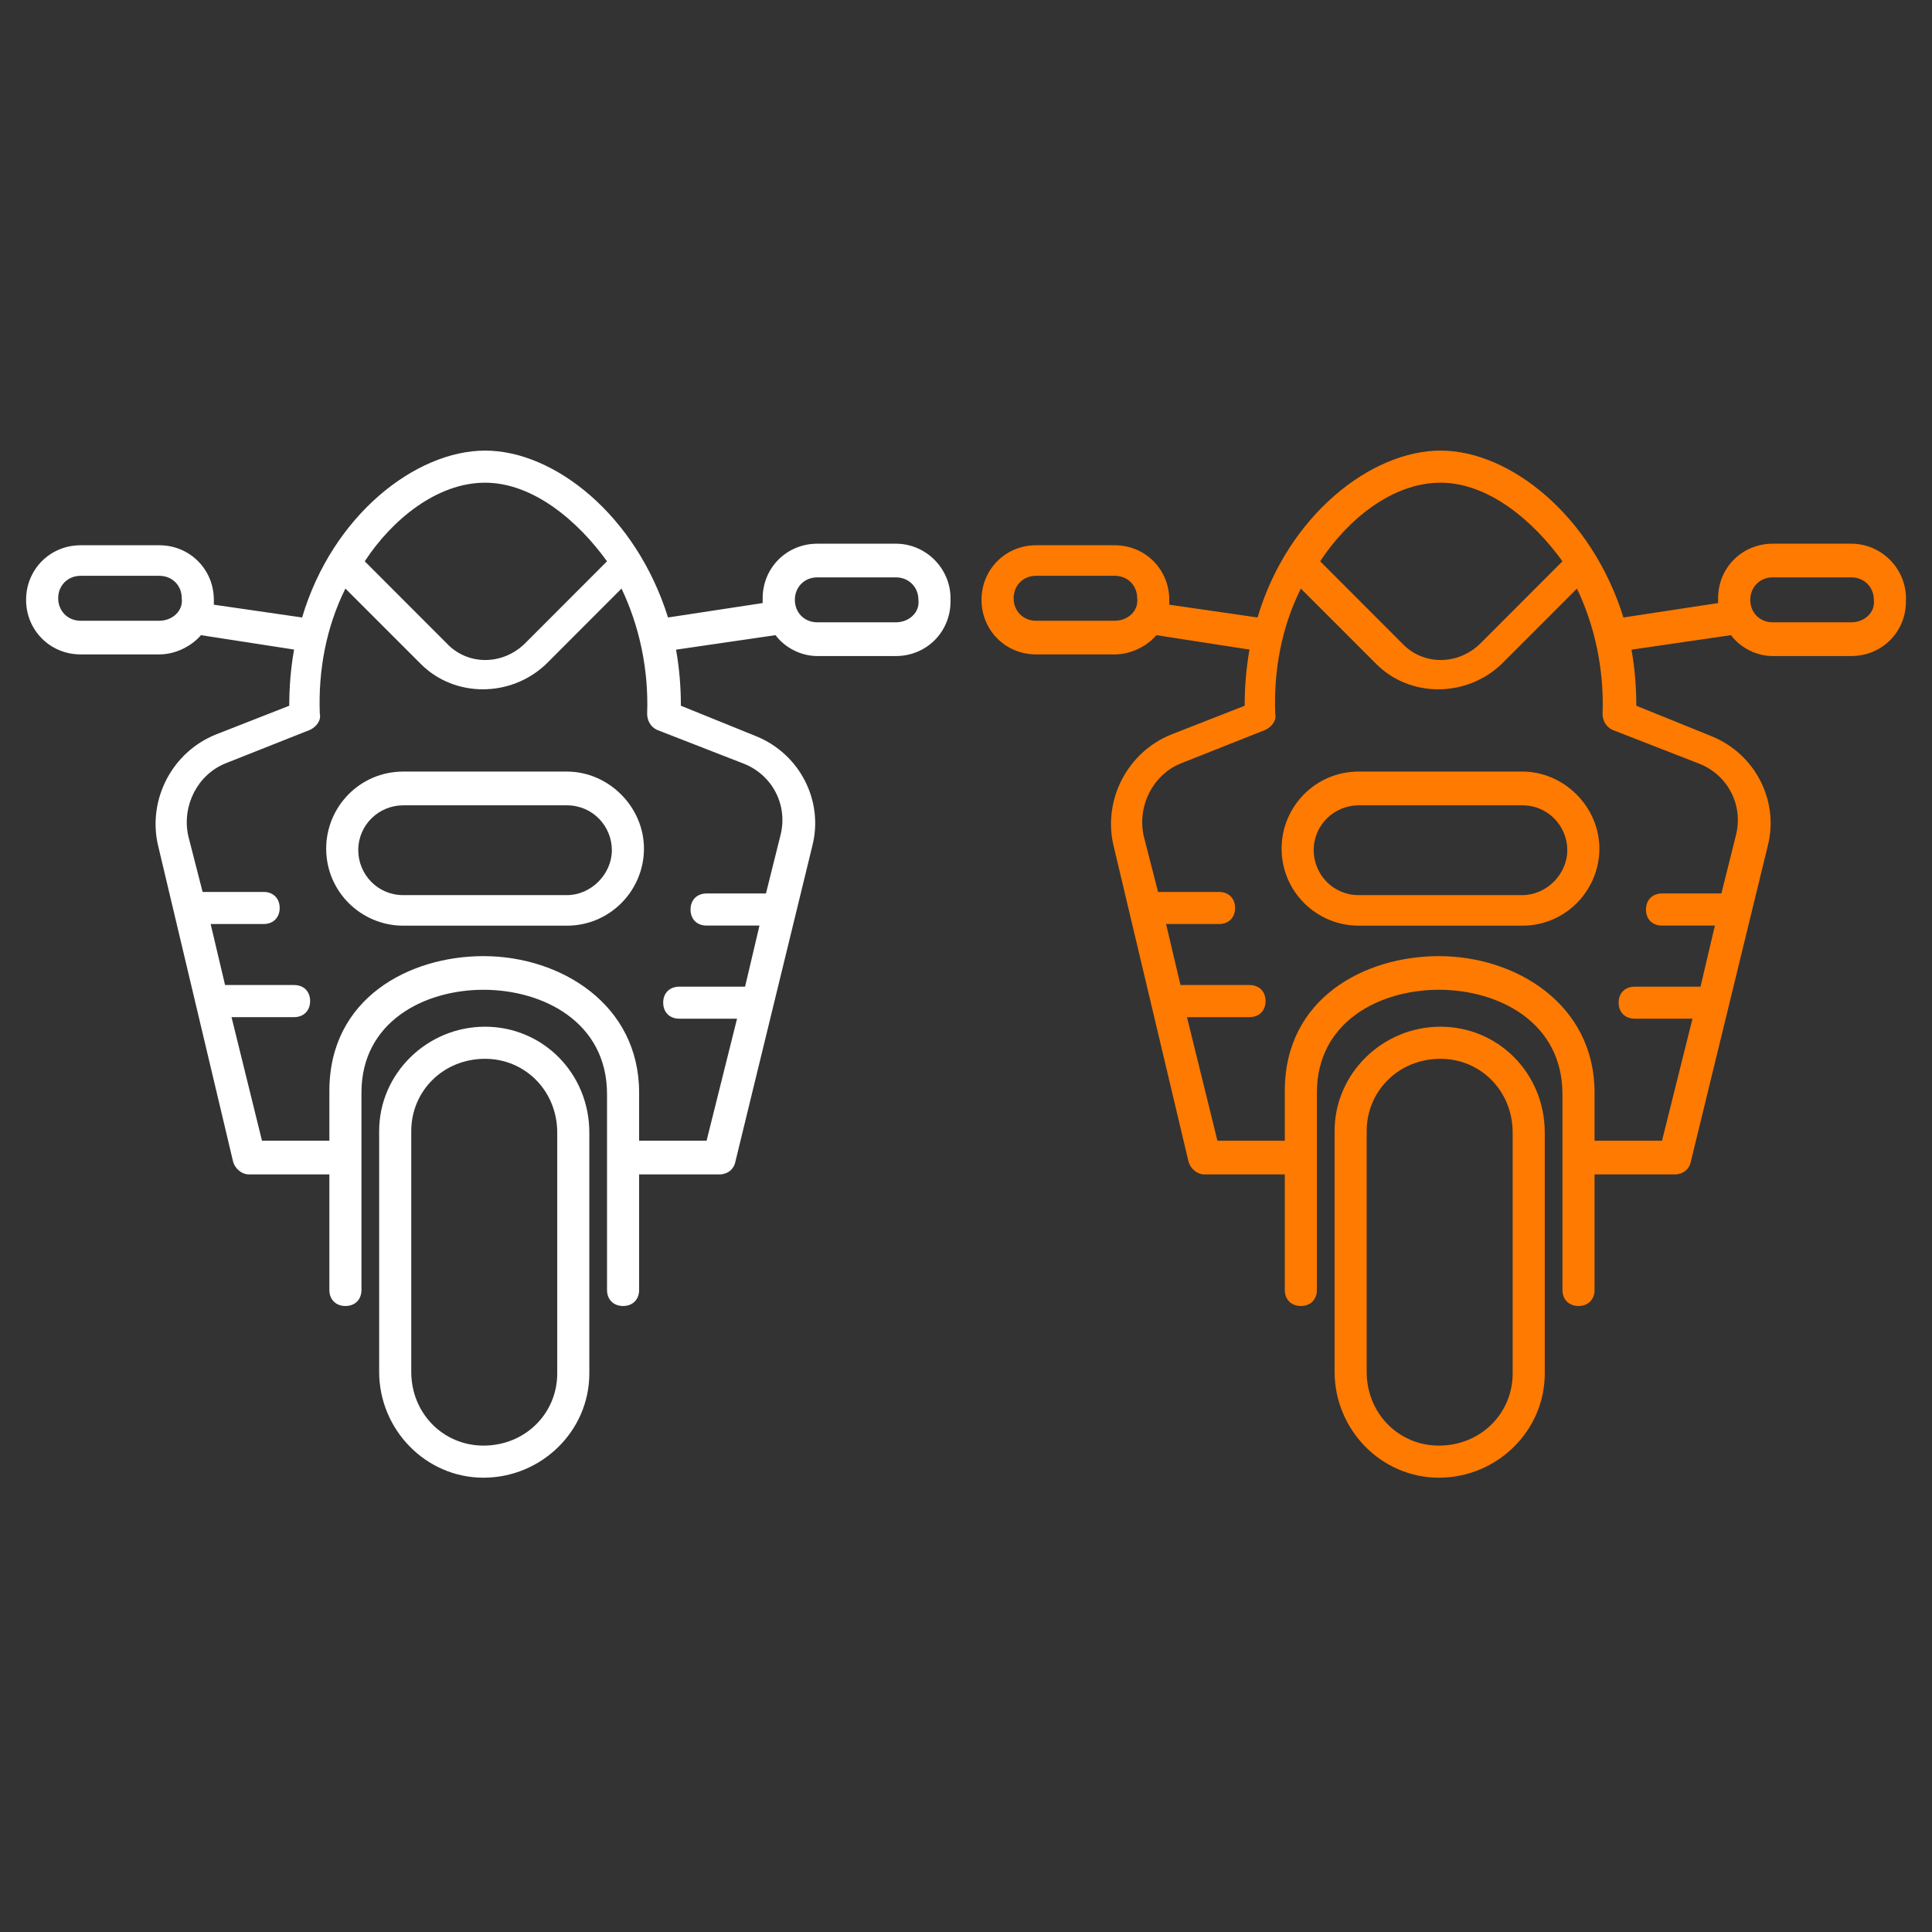
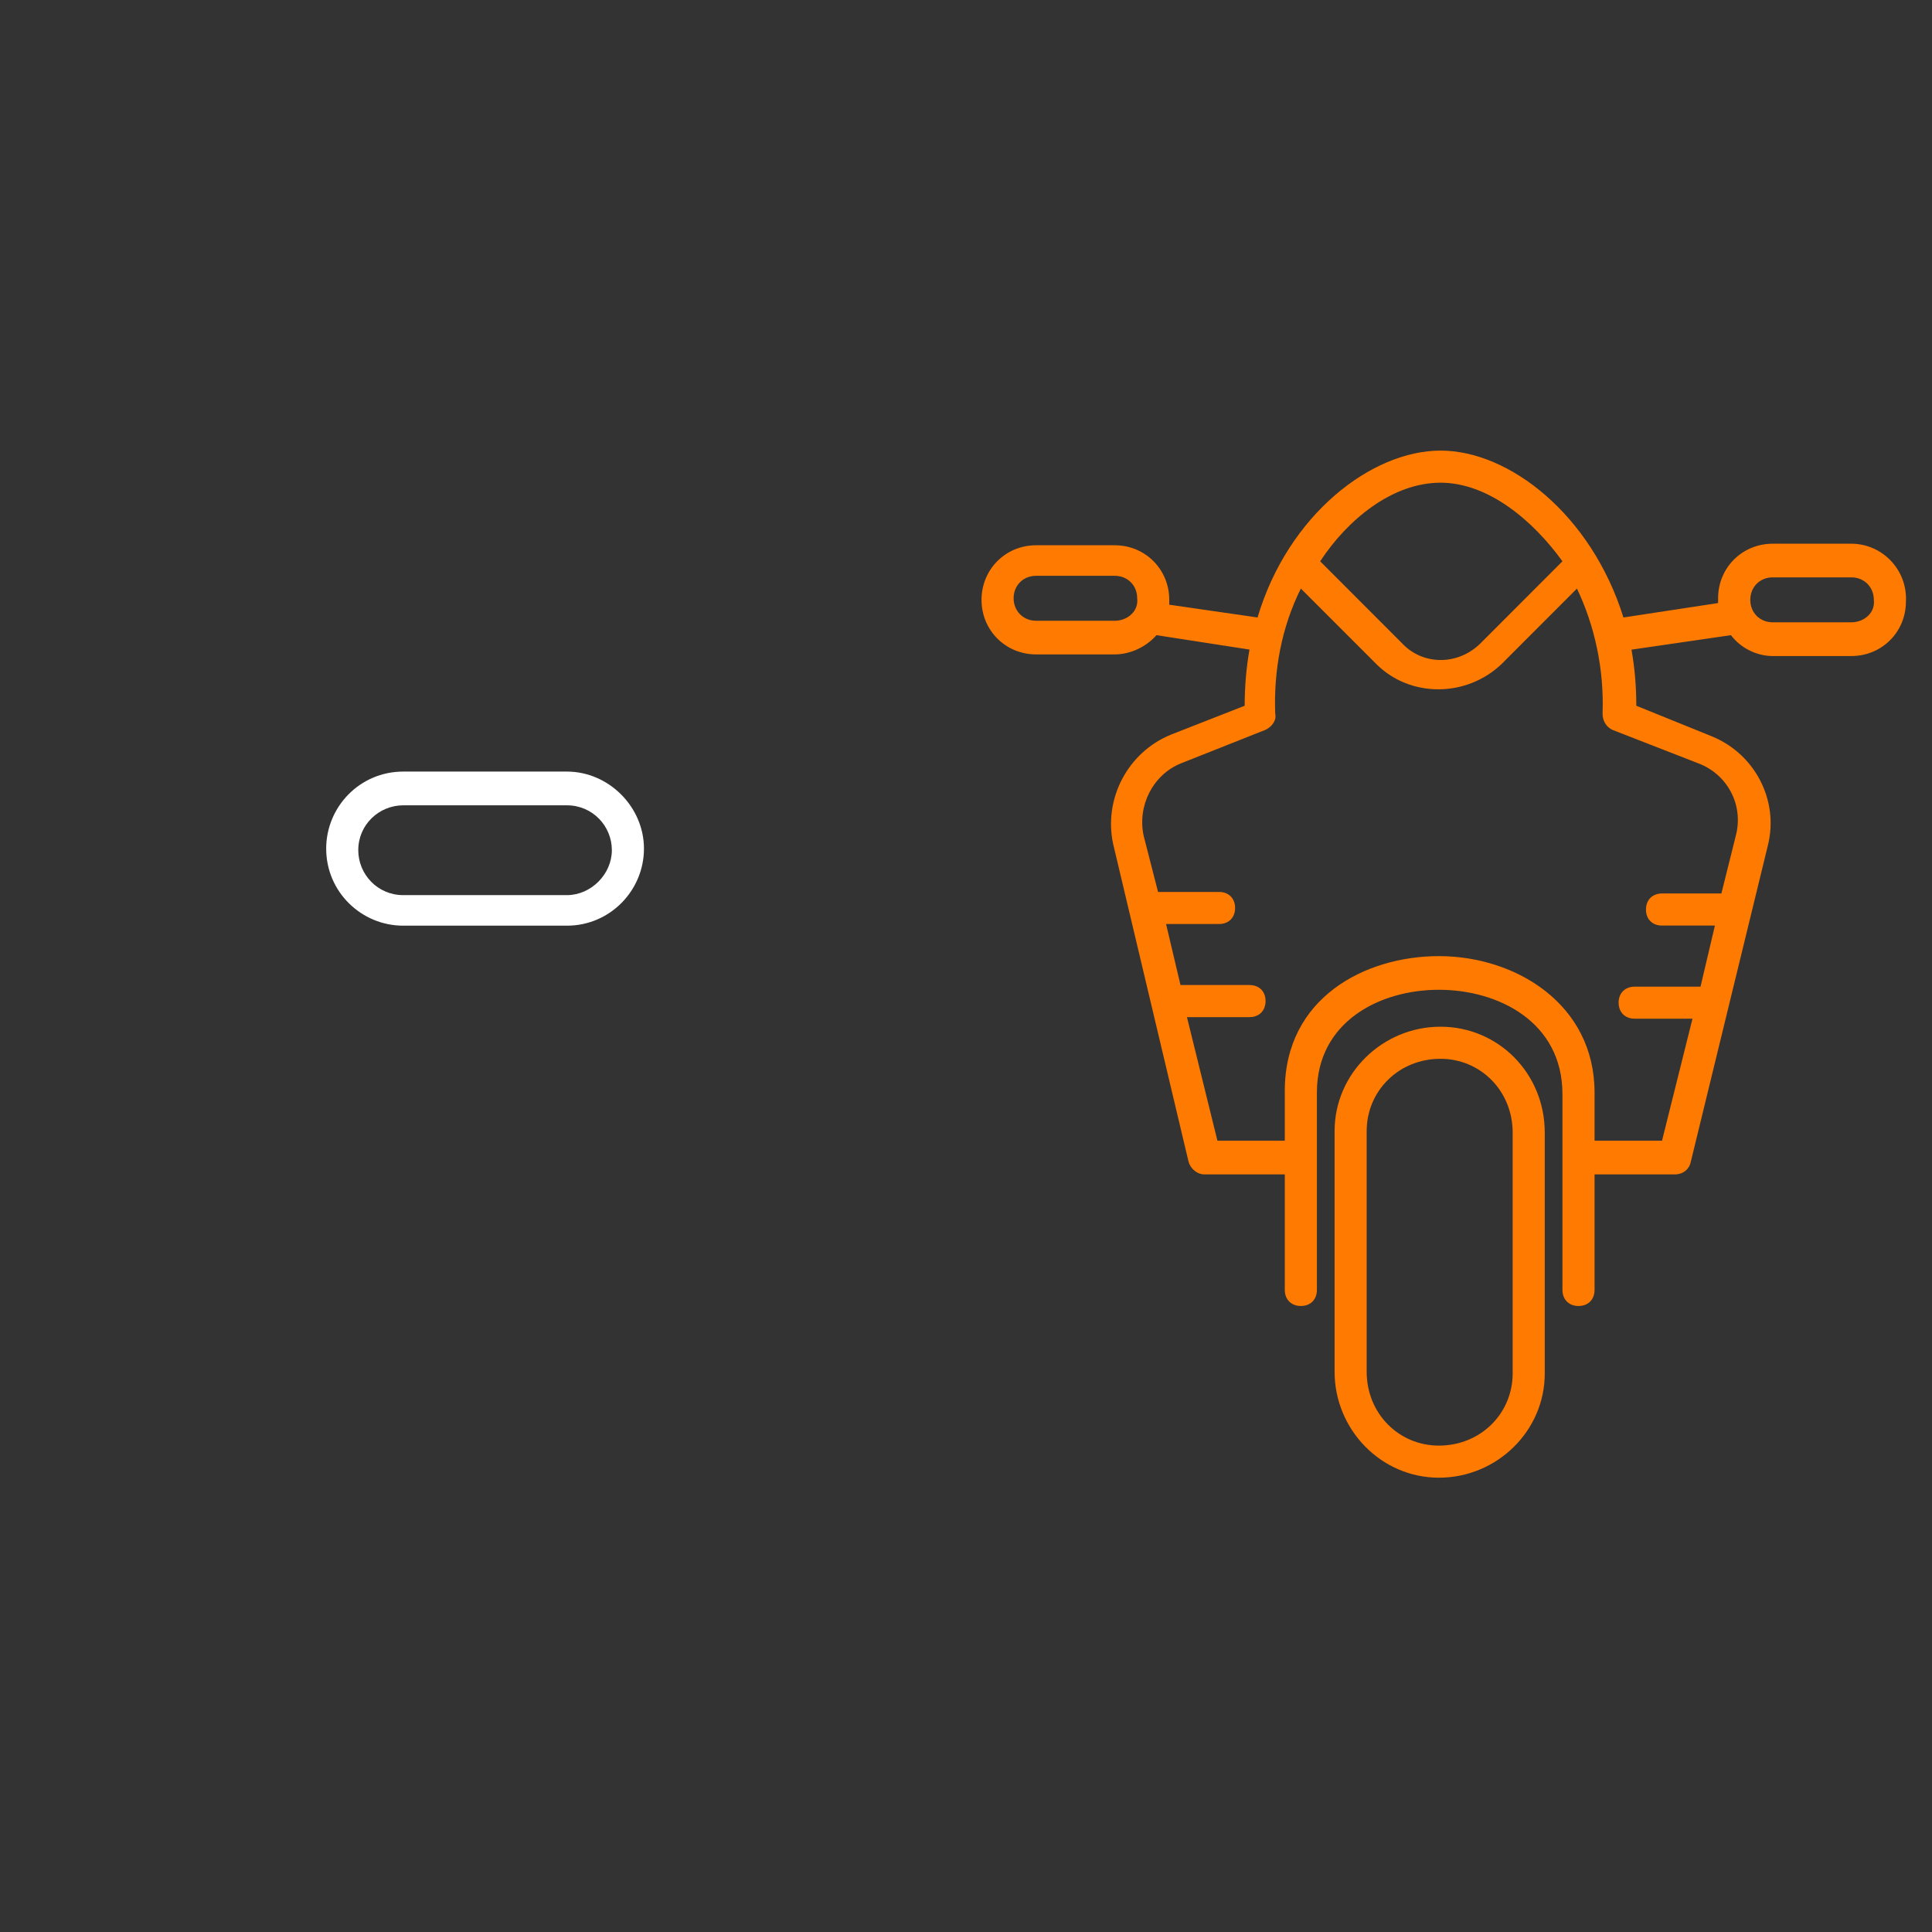
<svg xmlns="http://www.w3.org/2000/svg" width="700" zoomAndPan="magnify" viewBox="0 0 525 525" height="700" preserveAspectRatio="xMidYMid meet">
  <rect x="0" y="0" width="525" height="525" fill="#333333" stroke="none" />
  <defs>
    <clipPath id="5b9e5b5e5b">
      <path d="M 362 278 L 420 278 L 420 401.664 L 362 401.664 Z M 362 278 " clip-rule="nonzero" />
    </clipPath>
    <clipPath id="8b185e2e51">
      <path d="M 266.719 122.445 L 517.918 122.445 L 517.918 355 L 266.719 355 Z M 266.719 122.445 " clip-rule="nonzero" />
    </clipPath>
    <clipPath id="17c7086f51">
-       <path d="M 103 278 L 161 278 L 161 401.664 L 103 401.664 Z M 103 278 " clip-rule="nonzero" />
-     </clipPath>
+       </clipPath>
    <clipPath id="be262d03e8">
      <path d="M 7.09 122.445 L 258.289 122.445 L 258.289 355 L 7.09 355 Z M 7.09 122.445 " clip-rule="nonzero" />
    </clipPath>
  </defs>
-   <path fill="#ff7a00" d="M 413.676 243.242 L 369.199 243.242 C 362.211 243.242 356.984 237.566 356.984 231.023 C 356.984 224.062 362.66 218.836 369.199 218.836 L 413.676 218.836 C 420.664 218.836 425.895 224.484 425.895 231.023 C 425.895 237.566 420.219 243.242 413.676 243.242 Z M 413.676 209.668 L 369.199 209.668 C 357.406 209.668 348.262 219.254 348.262 230.605 C 348.262 242.375 357.852 251.543 369.199 251.543 L 413.676 251.543 C 425.445 251.543 434.613 241.926 434.613 230.605 C 434.613 219.254 425.023 209.668 413.676 209.668 " fill-opacity="1" fill-rule="nonzero" />
  <g clip-path="url(#5b9e5b5e5b)">
    <path fill="#ff7a00" d="M 411.051 373.203 C 411.051 384.105 402.328 392.828 391.004 392.828 C 380.102 392.828 371.379 384.105 371.379 372.758 L 371.379 307.367 C 371.379 296.438 380.102 287.719 391.426 287.719 C 402.328 287.719 411.051 296.438 411.051 307.789 Z M 391.426 278.996 C 375.742 278.996 362.66 291.656 362.66 307.367 L 362.66 372.758 C 362.66 388.465 375.297 401.547 391.004 401.547 C 406.715 401.547 419.773 388.91 419.773 373.203 L 419.773 307.789 C 419.773 291.656 407.137 278.996 391.426 278.996 " fill-opacity="1" fill-rule="nonzero" />
  </g>
  <g clip-path="url(#8b185e2e51)">
    <path fill="#ff7a00" d="M 503.078 169.105 L 481.719 169.105 C 478.223 169.105 475.621 166.504 475.621 163.008 C 475.621 159.516 478.223 156.891 481.719 156.891 L 503.078 156.891 C 506.57 156.891 509.195 159.516 509.195 163.008 C 509.617 166.504 506.57 169.105 503.078 169.105 Z M 461.648 207.484 C 469.504 210.535 473.863 218.836 471.684 227.109 L 467.77 242.793 L 451.637 242.793 C 449.012 242.793 447.277 244.555 447.277 247.156 C 447.277 249.781 449.012 251.516 451.637 251.516 L 466.008 251.516 L 462.094 268.117 L 444.203 268.117 C 441.602 268.117 439.844 269.852 439.844 272.453 C 439.844 275.082 441.602 276.816 444.203 276.816 L 459.914 276.816 L 451.637 309.969 L 433.301 309.969 L 433.301 296.887 C 433.301 272.898 411.941 259.816 391.004 259.816 C 370.934 259.816 349.129 271.164 349.129 296.438 L 349.129 309.969 L 330.82 309.969 L 322.543 276.395 L 339.539 276.395 C 342.168 276.395 343.902 274.633 343.902 272.031 C 343.902 269.406 342.168 267.672 339.539 267.672 L 320.785 267.672 L 316.867 251.094 L 331.266 251.094 C 333.867 251.094 335.625 249.359 335.625 246.734 C 335.625 244.109 333.867 242.375 331.266 242.375 L 314.688 242.375 L 310.773 227.109 C 309.016 218.836 313.375 210.535 320.785 207.484 L 343.902 198.316 C 345.66 197.449 346.949 195.715 346.527 193.957 C 346.082 182.188 348.262 170.418 353.492 159.938 L 374.008 180.453 C 383.148 189.598 398.414 189.598 408.027 180.453 L 428.52 159.938 C 433.301 169.973 435.93 181.742 435.48 193.957 C 435.48 195.715 436.348 197.449 438.109 198.316 Z M 391.449 131.168 C 404.535 131.168 416.727 141.625 424.578 152.527 L 402.352 174.777 C 396.234 180.875 386.645 180.875 380.969 174.777 L 358.742 152.527 C 366.152 141.203 378.367 131.168 391.449 131.168 Z M 302.918 168.684 L 281.535 168.684 C 278.066 168.684 275.441 166.059 275.441 162.562 C 275.441 159.07 278.066 156.469 281.535 156.469 L 302.918 156.469 C 306.414 156.469 309.016 159.07 309.016 162.562 C 309.461 166.059 306.414 168.684 302.918 168.684 Z M 503.078 147.746 L 481.719 147.746 C 473.418 147.746 466.875 154.285 466.875 162.562 L 466.875 163.875 L 441.156 167.793 C 432.434 139.891 410.184 122.445 391.449 122.445 C 372.695 122.445 350.023 139.891 341.723 167.793 L 317.734 164.32 L 317.734 163.008 C 317.734 154.707 311.195 148.168 302.918 148.168 L 281.535 148.168 C 273.258 148.168 266.719 154.707 266.719 163.008 C 266.719 171.285 273.258 177.828 281.535 177.828 L 302.918 177.828 C 307.281 177.828 311.641 175.645 314.242 172.598 L 339.539 176.512 C 338.672 181.32 338.227 186.547 338.227 191.777 L 318.184 199.633 C 306.414 204.438 299.871 217.074 302.473 229.289 L 322.965 315.641 C 323.41 317.375 325.145 319.137 327.324 319.137 L 349.129 319.137 L 349.129 350.531 C 349.129 353.133 350.891 354.891 353.492 354.891 C 356.117 354.891 357.852 353.133 357.852 350.531 L 357.852 296.887 C 357.852 277.684 374.875 268.961 391.004 268.961 C 407.137 268.961 424.578 277.684 424.578 297.332 L 424.578 350.531 C 424.578 353.133 426.34 354.891 428.941 354.891 C 431.566 354.891 433.301 353.133 433.301 350.531 L 433.301 319.137 L 455.105 319.137 C 457.285 319.137 459.047 317.797 459.469 315.641 L 480.406 229.711 C 483.453 217.52 476.91 204.859 465.141 200.078 L 444.648 191.777 C 444.648 186.547 444.203 181.32 443.336 176.539 L 470.371 172.598 C 472.996 176.094 477.355 178.273 481.719 178.273 L 503.078 178.273 C 511.379 178.273 517.918 171.73 517.918 163.453 C 518.34 154.734 511.379 147.746 503.078 147.746 " fill-opacity="1" fill-rule="nonzero" />
  </g>
  <path fill="#ffffff" d="M 154.051 243.242 L 109.574 243.242 C 102.586 243.242 97.355 237.566 97.355 231.023 C 97.355 224.062 103.031 218.836 109.574 218.836 L 154.051 218.836 C 161.035 218.836 166.266 224.484 166.266 231.023 C 166.266 237.566 160.59 243.242 154.051 243.242 Z M 154.051 209.668 L 109.574 209.668 C 97.777 209.668 88.637 219.254 88.637 230.605 C 88.637 242.375 98.223 251.543 109.574 251.543 L 154.051 251.543 C 165.82 251.543 174.988 241.926 174.988 230.605 C 174.988 219.254 165.398 209.668 154.051 209.668 " fill-opacity="1" fill-rule="nonzero" />
  <g clip-path="url(#17c7086f51)">
-     <path fill="#ffffff" d="M 151.422 373.203 C 151.422 384.105 142.699 392.828 131.379 392.828 C 120.477 392.828 111.754 384.105 111.754 372.758 L 111.754 307.367 C 111.754 296.438 120.477 287.719 131.797 287.719 C 142.699 287.719 151.422 296.438 151.422 307.789 Z M 131.797 278.996 C 116.113 278.996 103.031 291.656 103.031 307.367 L 103.031 372.758 C 103.031 388.465 115.668 401.547 131.379 401.547 C 147.086 401.547 160.145 388.91 160.145 373.203 L 160.145 307.789 C 160.145 291.656 147.508 278.996 131.797 278.996 " fill-opacity="1" fill-rule="nonzero" />
+     <path fill="#ffffff" d="M 151.422 373.203 C 151.422 384.105 142.699 392.828 131.379 392.828 C 120.477 392.828 111.754 384.105 111.754 372.758 L 111.754 307.367 C 111.754 296.438 120.477 287.719 131.797 287.719 C 142.699 287.719 151.422 296.438 151.422 307.789 Z M 131.797 278.996 C 116.113 278.996 103.031 291.656 103.031 307.367 L 103.031 372.758 C 103.031 388.465 115.668 401.547 131.379 401.547 L 160.145 307.789 C 160.145 291.656 147.508 278.996 131.797 278.996 " fill-opacity="1" fill-rule="nonzero" />
  </g>
  <g clip-path="url(#be262d03e8)">
-     <path fill="#ffffff" d="M 243.449 169.105 L 222.09 169.105 C 218.598 169.105 215.996 166.504 215.996 163.008 C 215.996 159.516 218.598 156.891 222.09 156.891 L 243.449 156.891 C 246.941 156.891 249.57 159.516 249.57 163.008 C 249.992 166.504 246.941 169.105 243.449 169.105 Z M 202.02 207.484 C 209.875 210.535 214.234 218.836 212.055 227.109 L 208.141 242.793 L 192.008 242.793 C 189.383 242.793 187.648 244.555 187.648 247.156 C 187.648 249.781 189.383 251.516 192.008 251.516 L 206.379 251.516 L 202.465 268.117 L 184.574 268.117 C 181.973 268.117 180.215 269.852 180.215 272.453 C 180.215 275.082 181.973 276.816 184.574 276.816 L 200.285 276.816 L 192.008 309.969 L 173.672 309.969 L 173.672 296.887 C 173.672 272.898 152.316 259.816 131.379 259.816 C 111.309 259.816 89.504 271.164 89.504 296.438 L 89.504 309.969 L 71.191 309.969 L 62.914 276.395 L 79.914 276.395 C 82.539 276.395 84.273 274.633 84.273 272.031 C 84.273 269.406 82.539 267.672 79.914 267.672 L 61.156 267.672 L 57.242 251.094 L 71.637 251.094 C 74.238 251.094 76 249.359 76 246.734 C 76 244.109 74.238 242.375 71.637 242.375 L 55.059 242.375 L 51.145 227.109 C 49.387 218.836 53.746 210.535 61.156 207.484 L 84.273 198.316 C 86.035 197.449 87.32 195.715 86.902 193.957 C 86.453 182.188 88.637 170.418 93.863 159.938 L 114.379 180.453 C 123.523 189.598 138.785 189.598 148.398 180.453 L 168.891 159.938 C 173.672 169.973 176.301 181.742 175.855 193.957 C 175.855 195.715 176.723 197.449 178.48 198.316 Z M 131.824 131.168 C 144.906 131.168 157.098 141.625 164.953 152.527 L 142.727 174.777 C 136.605 180.875 127.016 180.875 121.344 174.777 L 99.117 152.527 C 106.523 141.203 118.742 131.168 131.824 131.168 Z M 43.289 168.684 L 21.906 168.684 C 18.438 168.684 15.812 166.059 15.812 162.562 C 15.812 159.07 18.438 156.469 21.906 156.469 L 43.289 156.469 C 46.785 156.469 49.387 159.07 49.387 162.562 C 49.832 166.059 46.785 168.684 43.289 168.684 Z M 243.449 147.746 L 222.09 147.746 C 213.789 147.746 207.246 154.285 207.246 162.562 L 207.246 163.875 L 181.527 167.793 C 172.805 139.891 150.555 122.445 131.824 122.445 C 113.066 122.445 90.395 139.891 82.094 167.793 L 58.109 164.32 L 58.109 163.008 C 58.109 154.707 51.566 148.168 43.289 148.168 L 21.906 148.168 C 13.633 148.168 7.09 154.707 7.09 163.008 C 7.09 171.285 13.633 177.828 21.906 177.828 L 43.289 177.828 C 47.652 177.828 52.012 175.645 54.613 172.598 L 79.914 176.512 C 79.047 181.32 78.602 186.547 78.602 191.777 L 58.555 199.633 C 46.785 204.438 40.242 217.074 42.844 229.289 L 63.336 315.641 C 63.781 317.375 65.516 319.137 67.699 319.137 L 89.504 319.137 L 89.504 350.531 C 89.504 353.133 91.262 354.891 93.863 354.891 C 96.488 354.891 98.223 353.133 98.223 350.531 L 98.223 296.887 C 98.223 277.684 115.246 268.961 131.379 268.961 C 147.508 268.961 164.953 277.684 164.953 297.332 L 164.953 350.531 C 164.953 353.133 166.711 354.891 169.312 354.891 C 171.938 354.891 173.672 353.133 173.672 350.531 L 173.672 319.137 L 195.477 319.137 C 197.66 319.137 199.418 317.797 199.84 315.641 L 220.777 229.711 C 223.824 217.52 217.281 204.859 205.512 200.078 L 185.023 191.777 C 185.023 186.547 184.574 181.32 183.707 176.539 L 210.742 172.598 C 213.367 176.094 217.73 178.273 222.09 178.273 L 243.449 178.273 C 251.75 178.273 258.289 171.73 258.289 163.453 C 258.711 154.734 251.75 147.746 243.449 147.746 " fill-opacity="1" fill-rule="nonzero" />
-   </g>
+     </g>
</svg>